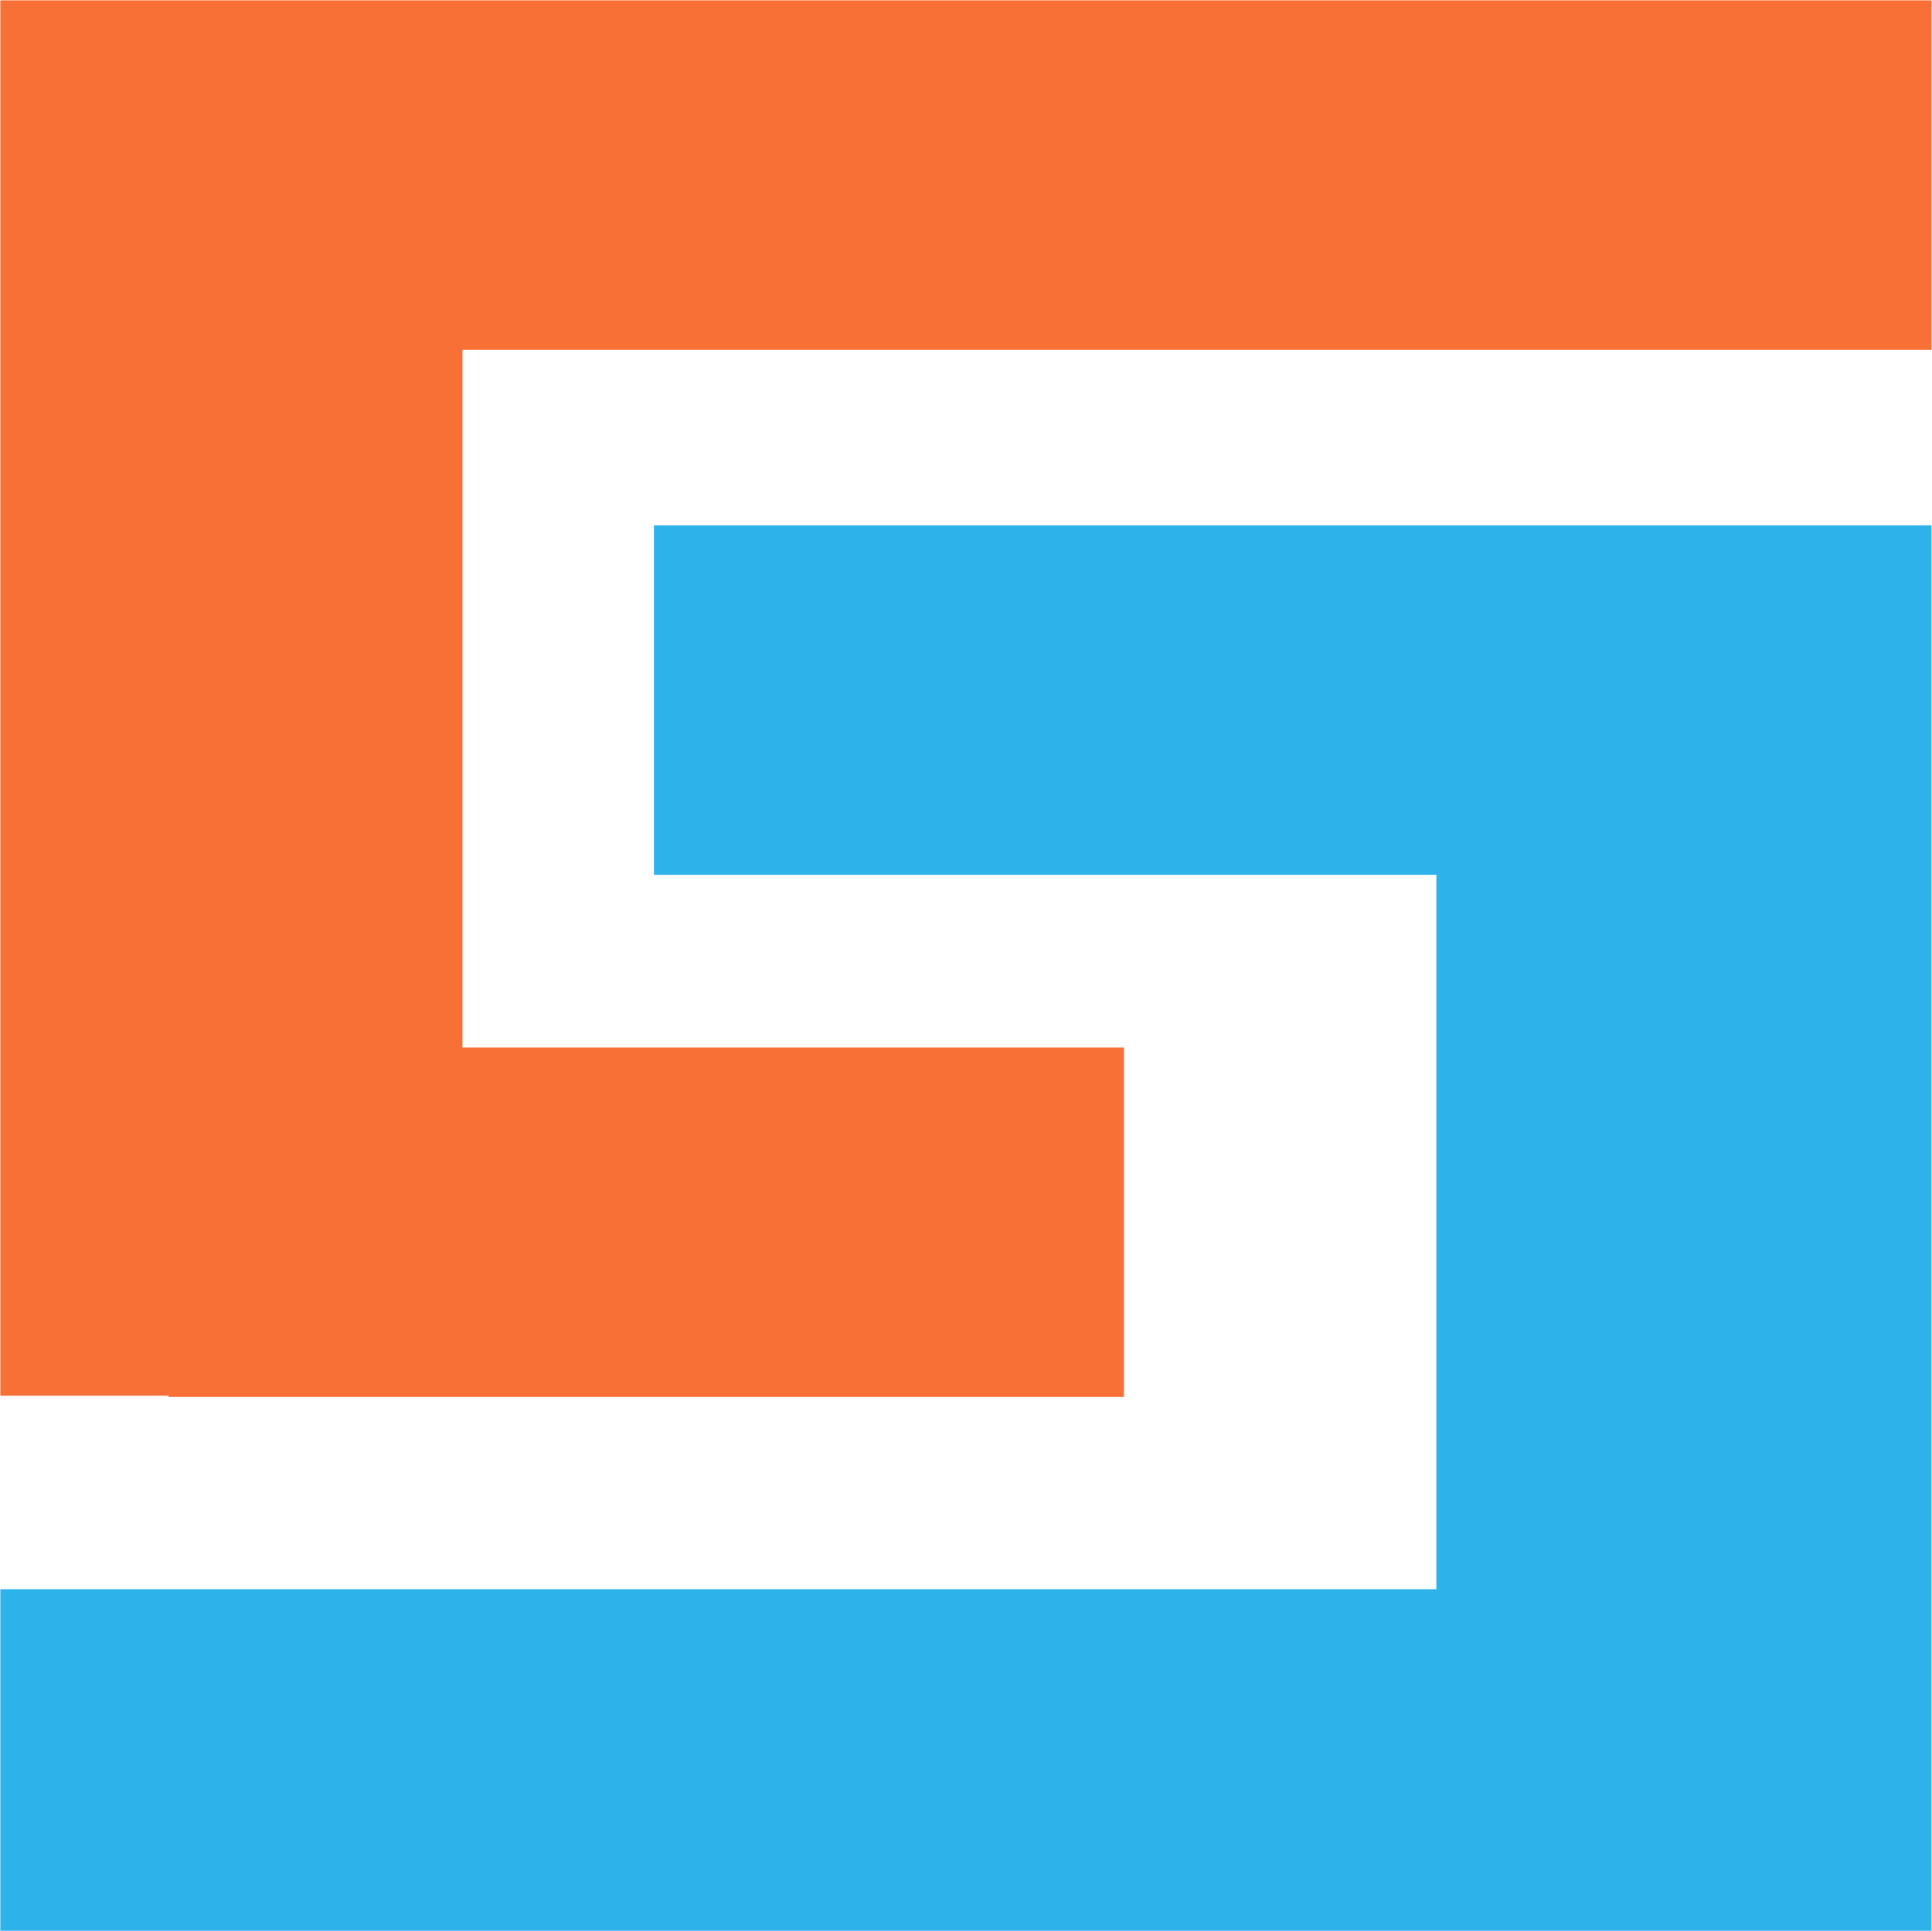
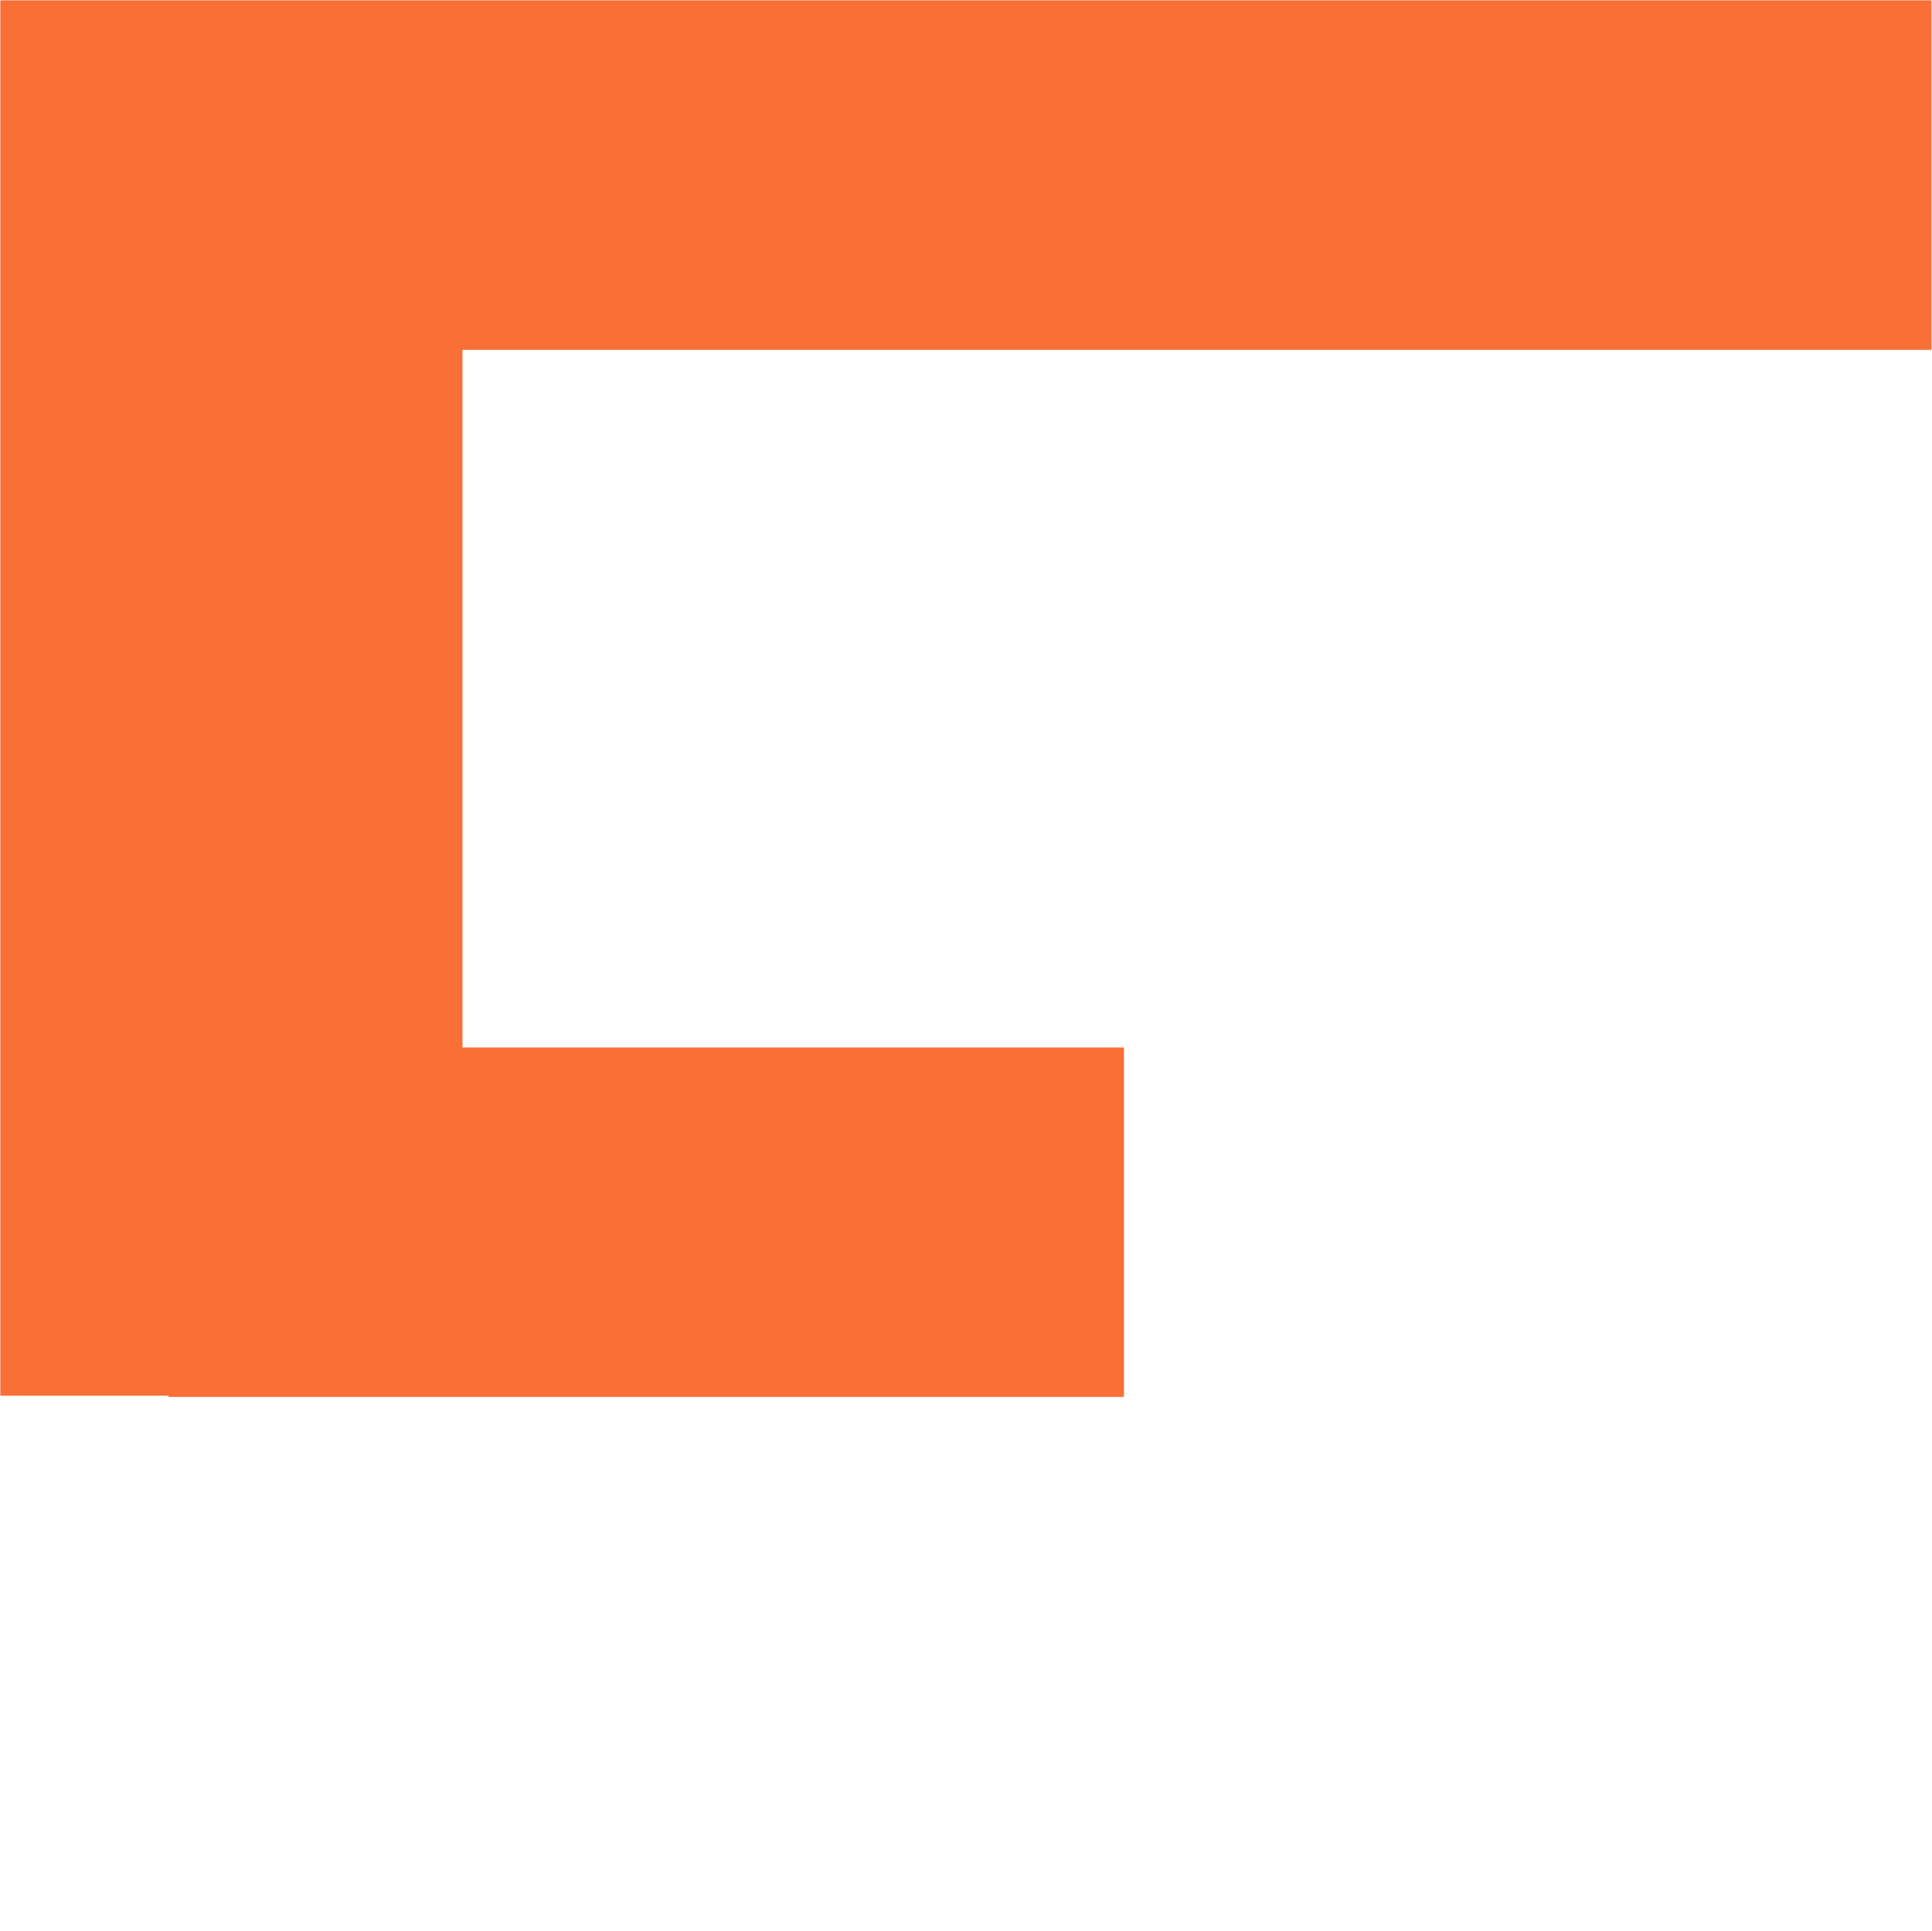
<svg xmlns="http://www.w3.org/2000/svg" width="660.253" height="660.027" viewBox="59.47 59.552 660.253 660.027">
  <g id="Artwork">
    <path d="M719.55 179.13 719.55 59.67 217.52 59.67 122.34 59.67 59.58 59.67 59.58 536.59 117.07 536.59 117.07 537 443.57 537 443.57 417.56 217.52 417.56 217.52 179.13 719.55 179.13z" style="fill:#f97036" />
-     <path d="M658.13 239.1 550.33 239.1 282.96 239.1 282.96 358.55 550.33 358.55 550.33 602.73 59.58 602.73 59.58 719.46 550.33 719.46 664.39 719.46 719.55 719.46 719.55 239.1 658.13 239.1z" style="fill:#2eb2ea" />
  </g>
</svg>